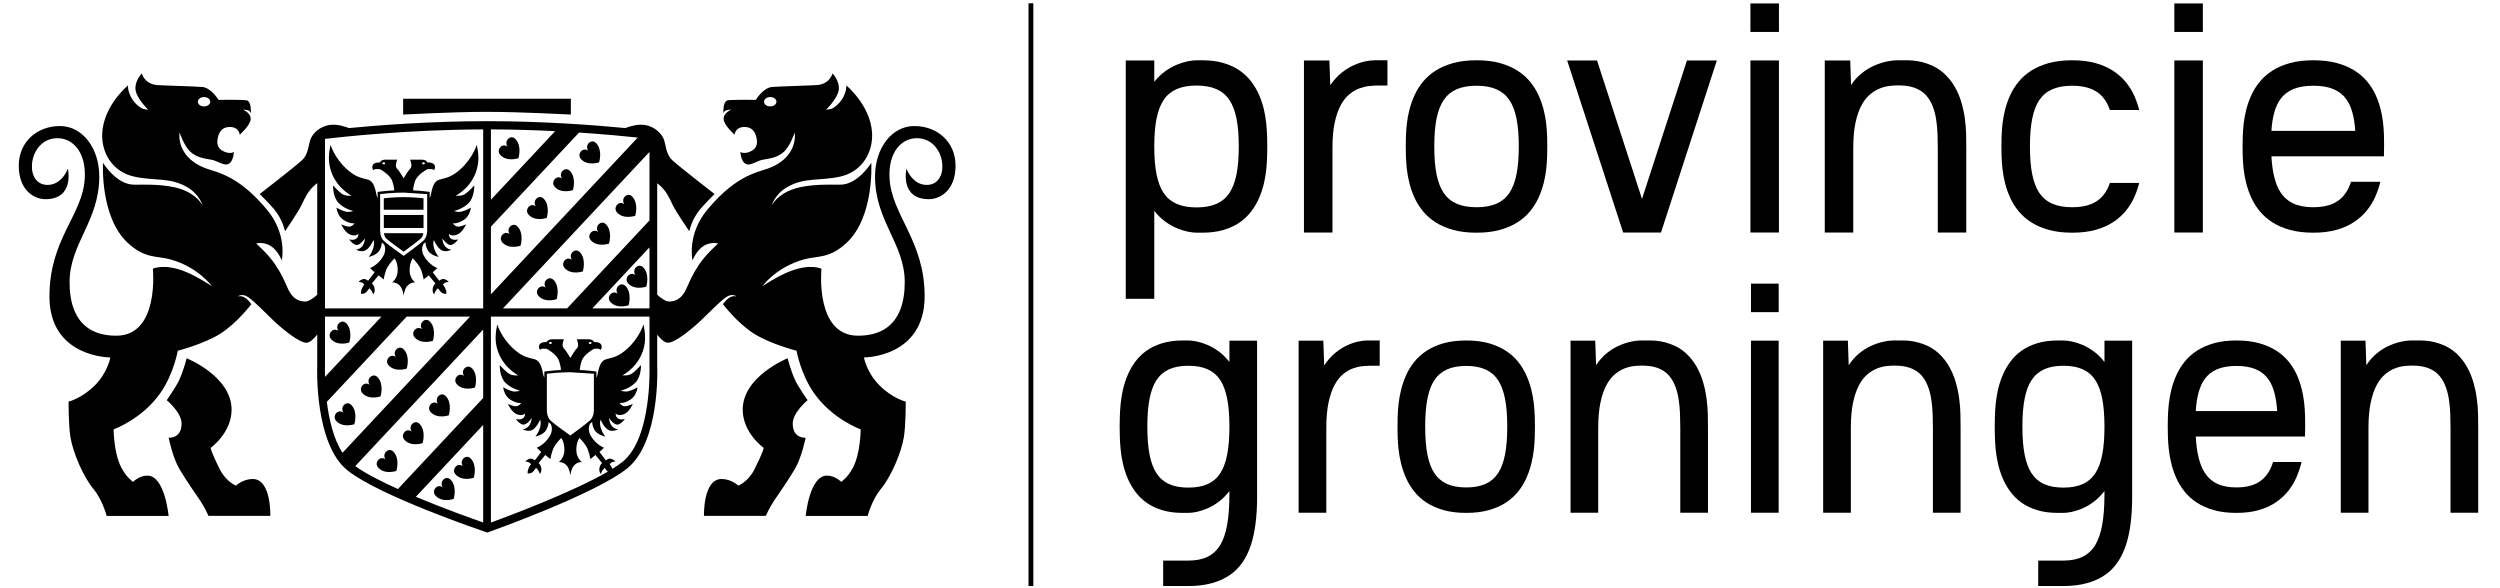
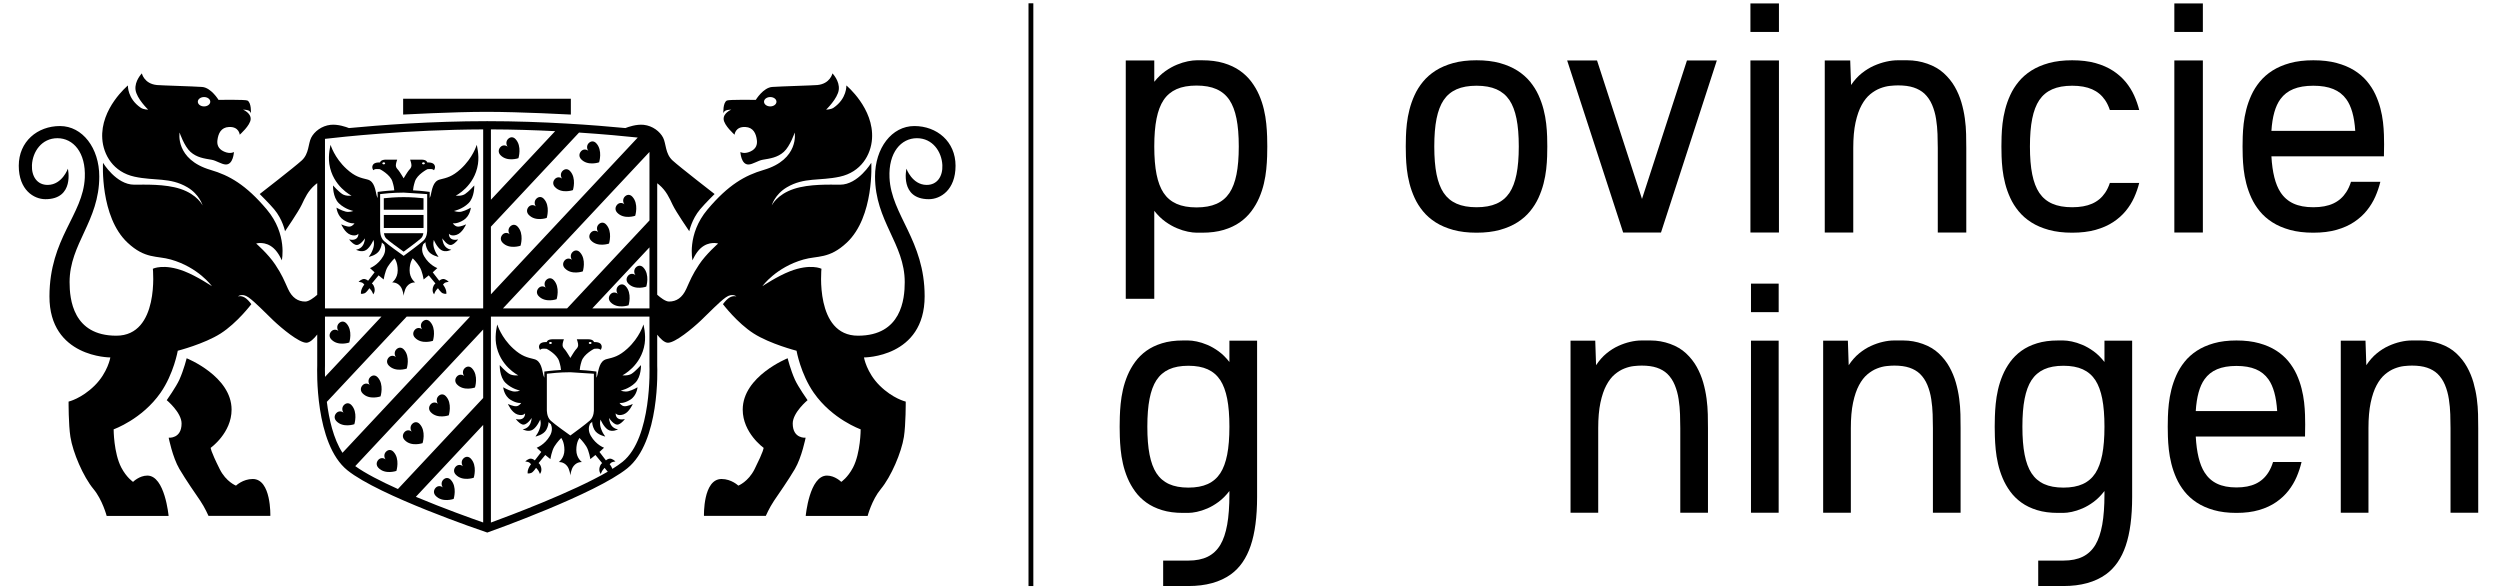
<svg xmlns="http://www.w3.org/2000/svg" width="136px" height="32px" viewBox="0 0 331 79" fill="none">
  <path d="M161.517 63.544C161.93 62.904 162.236 62.075 162.436 61.056C162.635 60.038 162.735 58.787 162.735 57.304C162.735 55.82 162.635 54.57 162.436 53.551C162.236 52.534 161.93 51.704 161.517 51.064C161.089 50.41 160.525 49.923 159.824 49.602C159.124 49.282 158.256 49.122 157.224 49.122C156.19 49.122 155.324 49.282 154.622 49.602C153.922 49.923 153.358 50.41 152.93 51.064C152.517 51.704 152.211 52.534 152.012 53.551C151.812 54.57 151.713 55.82 151.713 57.304C151.713 58.787 151.812 60.038 152.012 61.056C152.211 62.075 152.517 62.904 152.93 63.544C153.358 64.199 153.922 64.687 154.622 65.006C155.324 65.326 156.19 65.486 157.224 65.486C158.256 65.486 159.124 65.326 159.824 65.006C160.525 64.687 161.089 64.199 161.517 63.544ZM162.735 45.75H166.453V66.739C166.453 69.414 166.165 71.598 165.589 73.292C165.015 74.986 164.129 76.266 162.933 77.132C161.473 78.18 159.569 78.704 157.224 78.704H153.837V75.286H157.224C158.256 75.286 159.124 75.111 159.824 74.763C160.525 74.415 161.089 73.884 161.517 73.171C161.93 72.474 162.236 71.571 162.436 70.462C162.635 69.354 162.735 67.991 162.735 66.375V65.943C162.277 66.538 161.795 67.023 161.285 67.399C160.776 67.775 160.271 68.07 159.769 68.284C159.267 68.499 158.795 68.652 158.352 68.744C157.909 68.835 157.527 68.882 157.201 68.882H156.493C155.431 68.882 154.495 68.758 153.683 68.507C152.871 68.256 152.171 67.919 151.58 67.492C150.989 67.066 150.488 66.571 150.075 66.004C149.663 65.438 149.323 64.839 149.057 64.207C148.792 63.574 148.585 62.931 148.437 62.276C148.289 61.623 148.187 60.987 148.128 60.37C148.068 59.752 148.032 59.179 148.017 58.65C148.002 58.12 147.995 57.671 147.995 57.304C147.995 56.936 148.002 56.488 148.017 55.959C148.032 55.43 148.068 54.856 148.128 54.239C148.187 53.622 148.289 52.986 148.437 52.331C148.585 51.678 148.792 51.034 149.057 50.402C149.323 49.77 149.663 49.17 150.075 48.604C150.488 48.038 150.989 47.542 151.58 47.116C152.171 46.69 152.871 46.351 153.683 46.102C154.495 45.851 155.431 45.726 156.493 45.726H157.201C157.527 45.726 157.909 45.771 158.352 45.862C158.795 45.952 159.267 46.103 159.769 46.314C160.271 46.524 160.776 46.814 161.285 47.183C161.795 47.551 162.277 48.03 162.735 48.616V45.75Z" fill="black" />
-   <path d="M182.919 49.122H181.591C181.281 49.122 180.923 49.145 180.517 49.189C180.112 49.234 179.691 49.338 179.256 49.502C178.82 49.666 178.393 49.925 177.972 50.274C177.552 50.625 177.176 51.11 176.844 51.729C176.512 52.349 176.245 53.129 176.047 54.068C175.848 55.008 175.748 56.157 175.748 57.514V68.859H172.029V45.749H175.349L175.46 49.072C175.917 48.394 176.408 47.841 176.932 47.41C177.456 46.98 177.983 46.642 178.515 46.395C179.045 46.149 179.544 45.977 180.008 45.877C180.473 45.777 180.879 45.726 181.225 45.726H182.919V49.122Z" fill="black" />
-   <path d="M198.831 63.526C199.245 62.888 199.55 62.063 199.75 61.047C199.949 60.032 200.049 58.784 200.049 57.304C200.049 55.824 199.949 54.577 199.75 53.561C199.55 52.547 199.245 51.72 198.831 51.081C198.403 50.429 197.84 49.943 197.138 49.624C196.438 49.304 195.57 49.145 194.538 49.145C193.505 49.145 192.638 49.304 191.937 49.624C191.237 49.943 190.673 50.429 190.245 51.081C189.831 51.72 189.525 52.547 189.326 53.561C189.126 54.577 189.028 55.824 189.028 57.304C189.028 58.784 189.126 60.032 189.326 61.047C189.525 62.063 189.831 62.888 190.245 63.526C190.673 64.18 191.237 64.665 191.937 64.984C192.638 65.304 193.505 65.463 194.538 65.463C195.57 65.463 196.438 65.304 197.138 64.984C197.84 64.665 198.403 64.18 198.831 63.526ZM194.538 45.727C195.689 45.727 196.704 45.851 197.581 46.101C198.46 46.351 199.222 46.689 199.872 47.116C200.521 47.543 201.07 48.039 201.521 48.604C201.97 49.171 202.336 49.769 202.616 50.401C202.897 51.035 203.118 51.677 203.279 52.331C203.442 52.985 203.557 53.621 203.623 54.239C203.689 54.856 203.73 55.431 203.745 55.959C203.759 56.488 203.768 56.937 203.768 57.304C203.768 57.67 203.759 58.12 203.745 58.649C203.73 59.178 203.689 59.752 203.623 60.369C203.557 60.987 203.442 61.623 203.279 62.277C203.118 62.932 202.897 63.575 202.616 64.207C202.336 64.838 201.97 65.437 201.521 66.004C201.07 66.571 200.521 67.067 199.872 67.493C199.222 67.919 198.46 68.257 197.581 68.507C196.704 68.757 195.689 68.881 194.538 68.881C193.387 68.881 192.373 68.757 191.494 68.507C190.617 68.257 189.853 67.919 189.204 67.493C188.556 67.067 188.005 66.571 187.555 66.004C187.105 65.437 186.741 64.838 186.46 64.207C186.18 63.575 185.958 62.932 185.795 62.277C185.634 61.623 185.519 60.987 185.453 60.369C185.386 59.752 185.346 59.178 185.331 58.649C185.317 58.12 185.309 57.67 185.309 57.304C185.309 56.937 185.317 56.488 185.331 55.959C185.346 55.431 185.386 54.856 185.453 54.239C185.519 53.621 185.634 52.985 185.795 52.331C185.958 51.677 186.18 51.035 186.46 50.401C186.741 49.769 187.105 49.171 187.555 48.604C188.005 48.039 188.556 47.543 189.204 47.116C189.853 46.689 190.617 46.351 191.494 46.101C192.373 45.851 193.387 45.727 194.538 45.727Z" fill="black" />
  <path d="M220.133 49.38C219.58 49.193 218.905 49.1 218.108 49.1C217.799 49.1 217.44 49.121 217.035 49.166C216.629 49.212 216.209 49.32 215.773 49.492C215.339 49.662 214.911 49.924 214.489 50.276C214.069 50.626 213.694 51.112 213.362 51.732C213.03 52.352 212.764 53.132 212.564 54.073C212.365 55.014 212.265 56.157 212.265 57.5V68.858H208.548V45.749H211.867L211.977 49.049C212.405 48.403 212.875 47.872 213.383 47.457C213.892 47.042 214.416 46.71 214.955 46.465C215.493 46.218 216.028 46.034 216.559 45.912C217.091 45.788 217.592 45.726 218.064 45.726H219.304C220.204 45.726 221.077 45.88 221.927 46.186C222.775 46.492 223.487 46.914 224.061 47.452C224.652 48.005 225.132 48.614 225.5 49.28C225.869 49.945 226.157 50.639 226.364 51.364C226.571 52.089 226.721 52.813 226.817 53.538C226.913 54.262 226.968 54.961 226.983 55.634C226.997 56.306 227.005 56.926 227.005 57.494V68.858H223.287V57.5C223.287 56.933 223.276 56.313 223.253 55.641C223.232 54.969 223.169 54.293 223.065 53.614C222.963 52.934 222.789 52.3 222.545 51.709C222.303 51.12 221.967 50.616 221.539 50.197C221.155 49.838 220.687 49.566 220.133 49.38Z" fill="black" />
  <path d="M236.499 68.859H232.781V45.75H236.499V68.859ZM232.782 38.091H236.501V41.921H232.782V38.091Z" fill="black" />
  <path d="M254.061 49.38C253.508 49.193 252.833 49.1 252.036 49.1C251.727 49.1 251.368 49.121 250.963 49.166C250.557 49.212 250.136 49.32 249.701 49.492C249.267 49.662 248.839 49.924 248.417 50.276C247.997 50.626 247.621 51.112 247.289 51.732C246.957 52.352 246.692 53.132 246.492 54.073C246.293 55.014 246.193 56.157 246.193 57.5V68.858H242.475V45.749H245.795L245.905 49.049C246.333 48.403 246.803 47.872 247.311 47.457C247.82 47.042 248.344 46.71 248.883 46.465C249.421 46.218 249.956 46.034 250.487 45.912C251.019 45.788 251.52 45.726 251.992 45.726H253.232C254.132 45.726 255.005 45.88 255.855 46.186C256.703 46.492 257.415 46.914 257.989 47.452C258.58 48.005 259.06 48.614 259.428 49.28C259.797 49.945 260.085 50.639 260.292 51.364C260.499 52.089 260.649 52.813 260.745 53.538C260.841 54.262 260.896 54.961 260.911 55.634C260.925 56.306 260.933 56.926 260.933 57.494V68.858H257.215V57.5C257.215 56.933 257.204 56.313 257.181 55.641C257.16 54.969 257.097 54.293 256.993 53.614C256.891 52.934 256.717 52.3 256.473 51.709C256.231 51.12 255.895 50.616 255.467 50.197C255.083 49.838 254.615 49.566 254.061 49.38Z" fill="black" />
  <path d="M279.037 63.544C279.45 62.904 279.756 62.075 279.956 61.056C280.154 60.038 280.254 58.787 280.254 57.304C280.254 55.82 280.154 54.57 279.956 53.551C279.756 52.534 279.45 51.704 279.037 51.064C278.609 50.41 278.045 49.923 277.344 49.602C276.644 49.282 275.776 49.122 274.744 49.122C273.71 49.122 272.844 49.282 272.142 49.602C271.442 49.923 270.878 50.41 270.45 51.064C270.037 51.704 269.73 52.534 269.532 53.551C269.332 54.57 269.233 55.82 269.233 57.304C269.233 58.787 269.332 60.038 269.532 61.056C269.73 62.075 270.037 62.904 270.45 63.544C270.878 64.199 271.442 64.687 272.142 65.006C272.844 65.326 273.71 65.486 274.744 65.486C275.776 65.486 276.644 65.326 277.344 65.006C278.045 64.687 278.609 64.199 279.037 63.544ZM280.254 45.75H283.973V66.739C283.973 69.414 283.685 71.598 283.109 73.292C282.534 74.986 281.649 76.266 280.453 77.132C278.993 78.18 277.089 78.704 274.744 78.704H271.357V75.286H274.744C275.776 75.286 276.644 75.111 277.344 74.763C278.045 74.415 278.609 73.884 279.037 73.171C279.45 72.474 279.756 71.571 279.956 70.462C280.154 69.354 280.254 67.991 280.254 66.375V65.943C279.797 66.538 279.314 67.023 278.805 67.399C278.296 67.775 277.79 68.07 277.289 68.284C276.786 68.499 276.314 68.652 275.872 68.744C275.429 68.835 275.046 68.882 274.721 68.882H274.013C272.95 68.882 272.014 68.758 271.202 68.507C270.39 68.256 269.69 67.919 269.1 67.492C268.509 67.066 268.008 66.571 267.594 66.004C267.182 65.438 266.842 64.839 266.577 64.207C266.312 63.574 266.105 62.931 265.957 62.276C265.809 61.623 265.706 60.987 265.648 60.37C265.588 59.752 265.552 59.179 265.537 58.65C265.522 58.12 265.514 57.671 265.514 57.304C265.514 56.936 265.522 56.488 265.537 55.959C265.552 55.43 265.588 54.856 265.648 54.239C265.706 53.622 265.809 52.986 265.957 52.331C266.105 51.678 266.312 51.034 266.577 50.402C266.842 49.77 267.182 49.17 267.594 48.604C268.008 48.038 268.509 47.542 269.1 47.116C269.69 46.69 270.39 46.351 271.202 46.102C272.014 45.851 272.95 45.726 274.013 45.726H274.721C275.046 45.726 275.429 45.771 275.872 45.862C276.314 45.952 276.786 46.103 277.289 46.314C277.79 46.524 278.296 46.814 278.805 47.183C279.314 47.551 279.797 48.03 280.254 48.616V45.75Z" fill="black" />
  <path d="M292.515 55.207H303.449C303.33 53.294 302.939 51.873 302.275 50.943C301.847 50.337 301.284 49.886 300.582 49.59C299.882 49.294 299.015 49.145 297.982 49.145C296.949 49.145 296.082 49.294 295.382 49.59C294.681 49.886 294.117 50.337 293.689 50.943C293.025 51.873 292.634 53.294 292.515 55.207ZM307.189 58.626H292.515C292.634 60.783 293.025 62.386 293.689 63.435C294.117 64.118 294.681 64.627 295.382 64.962C296.082 65.297 296.949 65.463 297.982 65.463C299.015 65.463 299.882 65.297 300.582 64.962C301.284 64.627 301.847 64.118 302.275 63.435C302.526 63.039 302.733 62.577 302.895 62.045H306.723C306.562 62.729 306.341 63.397 306.061 64.05C305.78 64.703 305.414 65.319 304.965 65.897C304.514 66.474 303.965 66.986 303.315 67.434C302.666 67.883 301.904 68.237 301.025 68.494C300.148 68.753 299.133 68.882 297.982 68.882C296.831 68.882 295.817 68.757 294.94 68.507C294.061 68.257 293.297 67.919 292.649 67.493C292 67.066 291.45 66.57 290.999 66.003C290.549 65.438 290.185 64.839 289.904 64.206C289.624 63.574 289.402 62.931 289.239 62.277C289.078 61.623 288.963 60.987 288.897 60.37C288.83 59.753 288.79 59.178 288.775 58.65C288.761 58.121 288.753 57.671 288.753 57.305C288.753 56.937 288.761 56.489 288.775 55.959C288.79 55.43 288.83 54.855 288.897 54.239C288.963 53.622 289.078 52.986 289.239 52.331C289.402 51.677 289.624 51.034 289.904 50.402C290.185 49.77 290.549 49.17 290.999 48.605C291.45 48.038 292 47.542 292.649 47.115C293.297 46.69 294.061 46.351 294.94 46.101C295.817 45.851 296.831 45.726 297.982 45.726C299.133 45.726 300.148 45.849 301.025 46.093C301.904 46.335 302.666 46.665 303.315 47.081C303.965 47.497 304.514 47.981 304.965 48.533C305.414 49.085 305.78 49.667 306.061 50.283C306.341 50.901 306.562 51.527 306.723 52.166C306.886 52.803 307.001 53.423 307.067 54.025C307.134 54.627 307.174 55.186 307.189 55.702C307.203 56.218 307.211 56.655 307.211 57.014C307.211 57.443 307.203 57.981 307.189 58.626Z" fill="black" />
  <path d="M323.578 49.38C323.024 49.193 322.35 49.1 321.552 49.1C321.243 49.1 320.884 49.121 320.479 49.166C320.073 49.212 319.652 49.32 319.218 49.492C318.783 49.662 318.355 49.924 317.934 50.276C317.514 50.626 317.137 51.112 316.805 51.732C316.473 52.352 316.208 53.132 316.008 54.073C315.81 55.014 315.71 56.157 315.71 57.5V68.858H311.991V45.749H315.311L315.422 49.049C315.85 48.403 316.319 47.872 316.827 47.457C317.336 47.042 317.86 46.71 318.399 46.465C318.938 46.218 319.472 46.034 320.003 45.912C320.535 45.788 321.036 45.726 321.508 45.726H322.748C323.648 45.726 324.522 45.88 325.37 46.186C326.219 46.492 326.931 46.914 327.506 47.452C328.096 48.005 328.576 48.614 328.944 49.28C329.313 49.945 329.601 50.639 329.808 51.364C330.013 52.089 330.166 52.813 330.262 53.538C330.358 54.262 330.412 54.961 330.427 55.634C330.441 56.306 330.45 56.926 330.45 57.494V68.858H326.731V57.5C326.731 56.933 326.72 56.313 326.698 55.641C326.676 54.969 326.614 54.293 326.51 53.614C326.407 52.934 326.234 52.3 325.99 51.709C325.747 51.12 325.411 50.616 324.983 50.197C324.599 49.838 324.131 49.566 323.578 49.38Z" fill="black" />
  <path d="M162.74 25.913C163.165 25.273 163.481 24.443 163.685 23.426C163.89 22.407 163.993 21.157 163.993 19.672C163.993 18.189 163.89 16.939 163.685 15.921C163.481 14.902 163.165 14.073 162.74 13.434C162.3 12.779 161.718 12.291 160.996 11.971C160.274 11.651 159.382 11.491 158.318 11.491C157.254 11.491 156.363 11.651 155.641 11.971C154.919 12.291 154.337 12.779 153.897 13.434C153.472 14.073 153.156 14.902 152.952 15.921C152.747 16.939 152.644 18.189 152.644 19.672C152.644 21.157 152.747 22.407 152.952 23.426C153.156 24.443 153.472 25.273 153.897 25.913C154.337 26.567 154.919 27.055 155.641 27.375C156.363 27.695 157.254 27.855 158.318 27.855C159.382 27.855 160.274 27.695 160.996 27.375C161.718 27.055 162.3 26.567 162.74 25.913ZM159.07 8.095C160.164 8.095 161.129 8.221 161.965 8.47C162.801 8.721 163.522 9.059 164.13 9.485C164.738 9.911 165.254 10.407 165.68 10.973C166.105 11.539 166.455 12.138 166.728 12.771C167.001 13.403 167.215 14.046 167.367 14.701C167.519 15.354 167.625 15.99 167.685 16.607C167.746 17.226 167.784 17.799 167.8 18.329C167.815 18.858 167.822 19.306 167.822 19.672C167.822 20.041 167.815 20.49 167.8 21.019C167.784 21.547 167.746 22.121 167.685 22.738C167.625 23.357 167.519 23.991 167.367 24.646C167.215 25.299 167.001 25.943 166.728 26.575C166.455 27.207 166.105 27.807 165.68 28.373C165.254 28.939 164.738 29.435 164.13 29.862C163.522 30.288 162.801 30.625 161.965 30.877C161.129 31.126 160.164 31.251 159.07 31.251H158.341C158.006 31.251 157.612 31.204 157.156 31.113C156.7 31.022 156.214 30.869 155.697 30.653C155.181 30.439 154.66 30.145 154.136 29.77C153.612 29.394 153.115 28.909 152.644 28.311V40.126H148.815V8.118H152.644V10.986C153.115 10.398 153.612 9.921 154.136 9.551C154.66 9.183 155.181 8.893 155.697 8.683C156.214 8.471 156.7 8.322 157.156 8.231C157.612 8.141 158.006 8.095 158.341 8.095H159.07Z" fill="black" />
-   <path d="M183.958 11.491H182.59C182.272 11.491 181.904 11.514 181.485 11.558C181.068 11.604 180.634 11.707 180.186 11.871C179.738 12.035 179.297 12.292 178.865 12.643C178.432 12.994 178.044 13.479 177.702 14.098C177.361 14.718 177.086 15.498 176.882 16.436C176.677 17.376 176.574 18.526 176.574 19.883V31.228H172.745V8.118H176.164L176.278 11.44C176.749 10.764 177.254 10.21 177.793 9.779C178.333 9.348 178.876 9.011 179.422 8.764C179.97 8.518 180.482 8.344 180.961 8.244C181.44 8.146 181.858 8.095 182.214 8.095H183.958V11.491Z" fill="black" />
  <path d="M200.345 25.896C200.77 25.257 201.085 24.431 201.29 23.416C201.495 22.4 201.598 21.153 201.598 19.673C201.598 18.193 201.495 16.945 201.29 15.931C201.085 14.915 200.77 14.088 200.345 13.449C199.903 12.797 199.323 12.312 198.601 11.992C197.879 11.673 196.987 11.513 195.923 11.513C194.859 11.513 193.967 11.673 193.245 11.992C192.523 12.312 191.942 12.797 191.502 13.449C191.077 14.088 190.761 14.915 190.555 15.931C190.351 16.945 190.249 18.193 190.249 19.673C190.249 21.153 190.351 22.4 190.555 23.416C190.761 24.431 191.077 25.257 191.502 25.896C191.942 26.548 192.523 27.035 193.245 27.353C193.967 27.672 194.859 27.832 195.923 27.832C196.987 27.832 197.879 27.672 198.601 27.353C199.323 27.035 199.903 26.548 200.345 25.896ZM195.923 8.095C197.109 8.095 198.153 8.22 199.057 8.469C199.961 8.72 200.747 9.059 201.415 9.484C202.085 9.911 202.65 10.407 203.114 10.973C203.577 11.539 203.953 12.137 204.242 12.771C204.53 13.403 204.758 14.047 204.926 14.7C205.093 15.353 205.21 15.989 205.279 16.608C205.347 17.225 205.389 17.799 205.405 18.328C205.42 18.857 205.427 19.305 205.427 19.673C205.427 20.04 205.42 20.489 205.405 21.019C205.389 21.547 205.347 22.12 205.279 22.739C205.21 23.356 205.093 23.992 204.926 24.647C204.758 25.3 204.53 25.943 204.242 26.575C203.953 27.208 203.577 27.807 203.114 28.372C202.65 28.939 202.085 29.435 201.415 29.861C200.747 30.288 199.961 30.625 199.057 30.876C198.153 31.125 197.109 31.251 195.923 31.251C194.738 31.251 193.694 31.125 192.79 30.876C191.886 30.625 191.099 30.288 190.43 29.861C189.762 29.435 189.197 28.939 188.733 28.372C188.269 27.807 187.893 27.208 187.605 26.575C187.315 25.943 187.088 25.3 186.921 24.647C186.754 23.992 186.635 23.356 186.567 22.739C186.499 22.12 186.458 21.547 186.442 21.019C186.427 20.489 186.419 20.04 186.419 19.673C186.419 19.305 186.427 18.857 186.442 18.328C186.458 17.799 186.499 17.225 186.567 16.608C186.635 15.989 186.754 15.353 186.921 14.7C187.088 14.047 187.315 13.403 187.605 12.771C187.893 12.137 188.269 11.539 188.733 10.973C189.197 10.407 189.762 9.911 190.43 9.484C191.099 9.059 191.886 8.72 192.79 8.469C193.694 8.22 194.738 8.095 195.923 8.095Z" fill="black" />
  <path d="M220.697 31.228H215.614L208.093 8.119H212.105L218.145 26.716L224.184 8.119H228.196L220.697 31.228Z" fill="black" />
  <path d="M236.537 31.227H232.707V8.118H236.537V31.227ZM232.707 0.461H236.537V4.29H232.707V0.461Z" fill="black" />
  <path d="M254.621 11.748C254.052 11.561 253.356 11.468 252.536 11.468C252.217 11.468 251.848 11.491 251.43 11.535C251.013 11.581 250.58 11.688 250.132 11.861C249.684 12.032 249.242 12.293 248.809 12.644C248.376 12.995 247.989 13.481 247.648 14.1C247.305 14.721 247.032 15.501 246.826 16.441C246.621 17.383 246.518 18.525 246.518 19.869V31.228H242.69V8.117H246.109L246.222 11.417C246.664 10.772 247.145 10.241 247.67 9.825C248.194 9.411 248.733 9.08 249.288 8.833C249.842 8.588 250.393 8.403 250.941 8.28C251.488 8.157 252.004 8.095 252.49 8.095H253.766C254.693 8.095 255.593 8.248 256.468 8.555C257.341 8.861 258.074 9.284 258.666 9.821C259.274 10.375 259.768 10.983 260.148 11.648C260.528 12.313 260.824 13.008 261.037 13.732C261.249 14.457 261.405 15.181 261.504 15.908C261.603 16.632 261.66 17.331 261.674 18.003C261.69 18.675 261.697 19.296 261.697 19.863V31.228H257.869V19.869C257.869 19.301 257.857 18.683 257.834 18.011C257.812 17.339 257.748 16.661 257.641 15.983C257.535 15.304 257.356 14.668 257.105 14.077C256.854 13.489 256.509 12.984 256.068 12.565C255.673 12.208 255.19 11.936 254.621 11.748Z" fill="black" />
  <path d="M280.341 25.896C280.599 25.519 280.811 25.076 280.979 24.568H284.922C284.754 25.236 284.526 25.889 284.238 26.529C283.949 27.167 283.573 27.768 283.11 28.332C282.646 28.897 282.081 29.399 281.411 29.836C280.743 30.275 279.957 30.62 279.053 30.872C278.149 31.124 277.105 31.251 275.919 31.251C274.734 31.251 273.69 31.125 272.786 30.876C271.882 30.625 271.095 30.288 270.427 29.861C269.758 29.435 269.193 28.939 268.729 28.372C268.265 27.807 267.889 27.208 267.601 26.575C267.311 25.943 267.083 25.3 266.917 24.647C266.75 23.992 266.633 23.356 266.563 22.739C266.495 22.12 266.454 21.547 266.438 21.019C266.423 20.489 266.415 20.04 266.415 19.673C266.415 19.305 266.423 18.857 266.438 18.328C266.454 17.799 266.495 17.225 266.563 16.608C266.633 15.989 266.75 15.353 266.917 14.7C267.083 14.047 267.311 13.403 267.601 12.771C267.889 12.137 268.265 11.539 268.729 10.973C269.193 10.407 269.758 9.911 270.427 9.484C271.095 9.059 271.882 8.72 272.786 8.469C273.69 8.22 274.734 8.095 275.919 8.095C277.105 8.095 278.149 8.221 279.053 8.473C279.957 8.727 280.743 9.071 281.411 9.509C282.081 9.948 282.646 10.449 283.11 11.013C283.573 11.577 283.949 12.179 284.238 12.816C284.526 13.456 284.754 14.109 284.922 14.776H280.979C280.811 14.271 280.599 13.827 280.341 13.449C279.901 12.797 279.319 12.312 278.597 11.992C277.875 11.673 276.983 11.513 275.919 11.513C274.855 11.513 273.963 11.673 273.241 11.992C272.519 12.312 271.938 12.797 271.498 13.449C271.073 14.088 270.757 14.915 270.553 15.931C270.347 16.945 270.245 18.193 270.245 19.673C270.245 21.153 270.347 22.4 270.553 23.416C270.757 24.431 271.073 25.257 271.498 25.896C271.938 26.548 272.519 27.035 273.241 27.353C273.963 27.672 274.855 27.832 275.919 27.832C276.983 27.832 277.875 27.672 278.597 27.353C279.319 27.035 279.901 26.548 280.341 25.896Z" fill="black" />
  <path d="M293.469 31.227H289.639V8.118H293.469V31.227ZM289.639 0.461H293.469V4.29H289.639V0.461Z" fill="black" />
  <path d="M302.676 17.576H313.934C313.813 15.663 313.41 14.243 312.726 13.312C312.286 12.707 311.705 12.255 310.982 11.959C310.261 11.662 309.369 11.514 308.305 11.514C307.241 11.514 306.349 11.662 305.628 11.959C304.905 12.255 304.324 12.707 303.884 13.312C303.2 14.243 302.797 15.663 302.676 17.576ZM317.786 20.995H302.676C302.797 23.152 303.2 24.755 303.884 25.804C304.324 26.487 304.905 26.996 305.628 27.331C306.349 27.666 307.241 27.832 308.305 27.832C309.369 27.832 310.261 27.666 310.982 27.331C311.705 26.996 312.286 26.487 312.726 25.804C312.985 25.408 313.197 24.945 313.365 24.413H317.308C317.14 25.098 316.913 25.765 316.624 26.419C316.336 27.072 315.958 27.688 315.496 28.265C315.032 28.843 314.466 29.355 313.797 29.803C313.129 30.252 312.342 30.605 311.438 30.863C310.534 31.122 309.49 31.251 308.305 31.251C307.12 31.251 306.076 31.125 305.172 30.876C304.268 30.625 303.481 30.288 302.813 29.861C302.144 29.435 301.578 28.939 301.114 28.372C300.652 27.807 300.276 27.208 299.986 26.575C299.697 25.943 299.47 25.3 299.302 24.647C299.136 23.992 299.018 23.356 298.949 22.739C298.881 22.12 298.84 21.547 298.824 21.019C298.809 20.489 298.801 20.04 298.801 19.674C298.801 19.305 298.809 18.858 298.824 18.328C298.84 17.799 298.881 17.226 298.949 16.608C299.018 15.989 299.136 15.354 299.302 14.7C299.47 14.046 299.697 13.403 299.986 12.771C300.276 12.137 300.652 11.539 301.114 10.973C301.578 10.407 302.144 9.911 302.813 9.484C303.481 9.059 304.268 8.72 305.172 8.469C306.076 8.22 307.12 8.095 308.305 8.095C309.49 8.095 310.534 8.216 311.438 8.461C312.342 8.704 313.129 9.035 313.797 9.449C314.466 9.865 315.032 10.35 315.496 10.902C315.958 11.454 316.336 12.036 316.624 12.653C316.913 13.27 317.14 13.896 317.308 14.535C317.474 15.172 317.593 15.792 317.661 16.393C317.729 16.996 317.77 17.555 317.786 18.071C317.801 18.587 317.809 19.024 317.809 19.381C317.809 19.812 317.801 20.351 317.786 20.995Z" fill="black" />
  <path d="M135.753 78.705H136.402V0.443H135.753V78.705Z" fill="black" />
  <path d="M44.143 43.43C43.814 43.08 43.404 43.137 43.124 43.436C42.859 43.717 42.852 44.157 43.084 44.458C42.803 44.212 42.386 44.217 42.12 44.501C41.839 44.8 41.787 45.23 42.116 45.581C43.016 46.537 44.534 46 44.534 46C44.534 46 45.043 44.385 44.143 43.43Z" fill="black" />
  <path d="M81.65 38.434C81.321 38.084 80.914 38.138 80.632 38.437C80.366 38.721 80.36 39.161 80.594 39.462C80.308 39.216 79.893 39.221 79.628 39.502C79.346 39.804 79.294 40.234 79.624 40.585C80.524 41.538 82.041 41.001 82.041 41.001C82.041 41.001 82.55 39.39 81.65 38.434Z" fill="black" />
  <path d="M84.029 35.928C83.699 35.577 83.29 35.632 83.01 35.93C82.745 36.212 82.738 36.654 82.97 36.956C82.689 36.709 82.271 36.714 82.006 36.995C81.725 37.297 81.673 37.727 82.002 38.078C82.902 39.032 84.419 38.494 84.419 38.494C84.419 38.494 84.929 36.883 84.029 35.928Z" fill="black" />
  <path d="M58.16 64.438C57.831 64.087 57.422 64.144 57.142 64.443C56.876 64.724 56.87 65.164 57.102 65.466C56.818 65.219 56.403 65.226 56.138 65.506C55.856 65.807 55.804 66.238 56.134 66.588C57.034 67.544 58.551 67.007 58.551 67.007C58.551 67.004 59.06 65.394 58.16 64.438Z" fill="black" />
  <path d="M60.858 61.592C60.529 61.241 60.122 61.298 59.839 61.597C59.574 61.876 59.567 62.318 59.802 62.62C59.518 62.373 59.101 62.378 58.835 62.662C58.554 62.961 58.502 63.392 58.831 63.742C59.731 64.696 61.249 64.161 61.249 64.161C61.249 64.158 61.758 62.546 60.858 61.592Z" fill="black" />
  <path d="M66.859 18.679C66.53 18.328 66.12 18.383 65.84 18.684C65.575 18.963 65.568 19.405 65.803 19.707C65.519 19.46 65.102 19.465 64.836 19.747C64.555 20.045 64.503 20.479 64.832 20.829C65.732 21.783 67.25 21.245 67.25 21.245C67.25 21.245 67.759 19.633 66.859 18.679Z" fill="black" />
  <path d="M71.988 37.612C71.659 37.262 71.252 37.319 70.969 37.618C70.704 37.899 70.697 38.339 70.932 38.64C70.648 38.394 70.231 38.399 69.965 38.683C69.684 38.982 69.632 39.415 69.961 39.763C70.861 40.719 72.379 40.182 72.379 40.182C72.379 40.182 72.888 38.568 71.988 37.612Z" fill="black" />
  <path d="M75.506 33.879C75.177 33.528 74.768 33.585 74.488 33.881C74.222 34.163 74.216 34.605 74.45 34.907C74.164 34.66 73.749 34.665 73.484 34.947C73.202 35.245 73.15 35.679 73.48 36.029C74.38 36.983 75.897 36.448 75.897 36.448C75.897 36.445 76.406 34.833 75.506 33.879Z" fill="black" />
  <path d="M79.024 30.145C78.695 29.794 78.288 29.849 78.006 30.148C77.74 30.429 77.734 30.872 77.968 31.173C77.684 30.927 77.267 30.932 77.002 31.213C76.72 31.512 76.668 31.945 76.998 32.296C77.898 33.249 79.415 32.712 79.415 32.712C79.415 32.712 79.924 31.1 79.024 30.145Z" fill="black" />
  <path d="M82.543 26.411C82.213 26.061 81.806 26.115 81.524 26.414C81.258 26.695 81.252 27.138 81.487 27.439C81.203 27.193 80.785 27.198 80.52 27.479C80.239 27.781 80.186 28.211 80.516 28.562C81.416 29.515 82.933 28.978 82.933 28.978C82.933 28.978 83.442 27.367 82.543 26.411Z" fill="black" />
  <path d="M67.141 30.433C66.812 30.083 66.403 30.137 66.123 30.439C65.857 30.717 65.85 31.16 66.082 31.461C65.801 31.215 65.384 31.22 65.118 31.501C64.837 31.803 64.785 32.233 65.114 32.584C66.014 33.537 67.532 33 67.532 33C67.532 33 68.041 31.388 67.141 30.433Z" fill="black" />
  <path d="M70.659 26.699C70.33 26.349 69.921 26.406 69.641 26.705C69.375 26.983 69.368 27.426 69.6 27.727C69.319 27.481 68.902 27.486 68.636 27.767C68.355 28.066 68.303 28.499 68.632 28.85C69.532 29.806 71.05 29.269 71.05 29.269C71.05 29.269 71.559 27.655 70.659 26.699Z" fill="black" />
  <path d="M74.177 22.966C73.848 22.615 73.441 22.673 73.159 22.971C72.893 23.25 72.886 23.692 73.118 23.994C72.837 23.747 72.42 23.753 72.154 24.034C71.873 24.332 71.821 24.766 72.15 25.116C73.05 26.073 74.568 25.533 74.568 25.533C74.568 25.533 75.077 23.921 74.177 22.966Z" fill="black" />
  <path d="M77.696 19.232C77.366 18.881 76.96 18.939 76.677 19.235C76.412 19.518 76.405 19.959 76.64 20.26C76.356 20.013 75.938 20.02 75.673 20.3C75.392 20.601 75.34 21.032 75.669 21.383C76.569 22.338 78.086 21.799 78.086 21.799C78.086 21.799 78.596 20.188 77.696 19.232Z" fill="black" />
  <path d="M44.823 54.401C44.494 54.05 44.084 54.108 43.804 54.407C43.539 54.688 43.532 55.128 43.764 55.429C43.483 55.182 43.066 55.188 42.8 55.472C42.519 55.77 42.467 56.201 42.796 56.552C43.696 57.508 45.214 56.971 45.214 56.971C45.214 56.968 45.723 55.357 44.823 54.401Z" fill="black" />
  <path d="M48.341 50.668C48.011 50.317 47.605 50.375 47.322 50.673C47.057 50.952 47.05 51.395 47.285 51.696C47.001 51.449 46.584 51.455 46.318 51.736C46.037 52.035 45.985 52.468 46.314 52.819C47.214 53.775 48.731 53.235 48.731 53.235C48.731 53.235 49.241 51.623 48.341 50.668Z" fill="black" />
  <path d="M51.859 46.934C51.53 46.583 51.123 46.638 50.841 46.939C50.575 47.221 50.569 47.661 50.803 47.962C50.519 47.715 50.102 47.721 49.837 48.002C49.555 48.303 49.503 48.734 49.833 49.085C50.733 50.038 52.25 49.501 52.25 49.501C52.25 49.501 52.759 47.89 51.859 46.934Z" fill="black" />
  <path d="M55.377 43.2C55.048 42.85 54.641 42.907 54.359 43.206C54.093 43.484 54.087 43.927 54.321 44.228C54.037 43.982 53.62 43.987 53.355 44.271C53.073 44.57 53.021 45 53.35 45.351C54.251 46.304 55.768 45.77 55.768 45.77C55.768 45.77 56.277 44.155 55.377 43.2Z" fill="black" />
  <path d="M50.469 60.676C50.14 60.326 49.733 60.38 49.45 60.682C49.185 60.96 49.178 61.403 49.413 61.704C49.129 61.458 48.712 61.463 48.446 61.744C48.165 62.046 48.113 62.476 48.442 62.827C49.342 63.78 50.86 63.243 50.86 63.243C50.86 63.243 51.369 61.631 50.469 60.676Z" fill="black" />
  <path d="M53.987 56.943C53.658 56.592 53.249 56.649 52.969 56.948C52.703 57.227 52.697 57.669 52.928 57.971C52.647 57.724 52.23 57.729 51.965 58.011C51.683 58.312 51.631 58.742 51.961 59.093C52.861 60.047 54.378 59.512 54.378 59.512C54.378 59.509 54.887 57.897 53.987 56.943Z" fill="black" />
  <path d="M57.505 53.209C57.176 52.858 56.767 52.913 56.487 53.214C56.221 53.493 56.215 53.936 56.447 54.237C56.165 53.99 55.748 53.996 55.483 54.277C55.201 54.576 55.149 55.009 55.479 55.36C56.379 56.313 57.896 55.776 57.896 55.776C57.896 55.776 58.405 54.164 57.505 53.209Z" fill="black" />
  <path d="M61.024 49.475C60.694 49.125 60.288 49.182 60.005 49.478C59.74 49.759 59.733 50.202 59.968 50.503C59.684 50.257 59.266 50.262 59.001 50.543C58.72 50.845 58.668 51.275 58.997 51.626C59.897 52.582 61.414 52.042 61.414 52.042C61.414 52.042 61.924 50.431 61.024 49.475Z" fill="black" />
  <path d="M22.011 56.877C22.011 55.395 20.018 53.744 20.018 53.744C20.018 53.744 21.291 51.936 21.715 50.991C22.323 49.636 22.692 48.114 22.692 48.114C22.692 48.114 28.727 50.527 28.727 55.014C28.727 58.15 25.923 60.139 25.923 60.139C25.923 60.139 25.847 60.436 27.14 63.017C27.989 64.711 29.319 65.22 29.319 65.22C29.319 65.22 30.24 64.329 31.568 64.329C34.078 64.329 33.931 69.283 33.931 69.283H25.627C25.627 69.283 25.148 68.183 24.521 67.252C23.893 66.322 22.639 64.543 21.715 62.975C20.794 61.407 20.278 58.784 20.278 58.784C20.278 58.784 22.011 58.952 22.011 56.877Z" fill="black" />
  <path d="M104.088 56.877C104.088 55.395 106.081 53.744 106.081 53.744C106.081 53.744 104.808 51.936 104.384 50.991C103.776 49.636 103.407 48.114 103.407 48.114C103.407 48.114 97.372 50.527 97.372 55.014C97.372 58.15 100.176 60.139 100.176 60.139C100.176 60.139 100.252 60.436 98.959 63.017C98.109 64.711 96.78 65.22 96.78 65.22C96.78 65.22 95.859 64.329 94.531 64.329C92.021 64.329 92.168 69.283 92.168 69.283H100.472C100.472 69.283 100.951 68.183 101.577 67.252C102.205 66.322 103.46 64.543 104.384 62.975C105.305 61.407 105.821 58.784 105.821 58.784C105.821 58.784 104.088 58.952 104.088 56.877Z" fill="black" />
  <path d="M49.516 32.046C49.925 32.421 51.112 33.285 51.834 33.801C52.464 33.341 53.721 32.406 54.166 32.004C54.365 31.82 54.447 31.54 54.481 31.322H49.192C49.229 31.564 49.317 31.864 49.516 32.046Z" fill="black" />
  <path d="M54.503 26.625C53.905 26.561 52.912 26.475 51.836 26.475C50.761 26.475 49.767 26.561 49.169 26.625V28.169H54.503V26.625Z" fill="black" />
  <path d="M49.171 30.617H54.505V28.869H49.171V30.617Z" fill="black" />
  <path d="M54.479 32.33C53.937 32.824 52.261 34.054 51.837 34.362C51.41 34.063 49.736 32.867 49.199 32.372C48.633 31.863 48.678 30.907 48.678 30.887V26.068C49.102 26.016 50.402 25.867 51.837 25.867L54.995 26.068V30.898C54.995 30.907 55.041 31.82 54.479 32.33ZM49.163 22.074C49.06 22.074 48.977 22.012 48.977 21.936C48.977 21.86 49.06 21.799 49.163 21.799C49.266 21.799 49.35 21.86 49.35 21.936C49.35 22.012 49.266 22.074 49.163 22.074ZM54.496 21.799C54.599 21.799 54.683 21.86 54.683 21.936C54.683 22.012 54.599 22.074 54.496 22.074C54.392 22.074 54.31 22.012 54.31 21.936C54.31 21.86 54.392 21.799 54.496 21.799ZM61.815 22.034C62.007 20.771 61.65 19.452 61.65 19.452C61.65 19.452 61.147 21.188 59.496 22.694C58.358 23.731 57.641 23.875 56.703 24.106C55.742 24.342 55.645 25.522 55.453 26.294C55.426 26.4 55.385 26.503 55.334 26.602V25.772L55.19 25.754C55.176 25.752 54.287 25.626 53.094 25.563C53.106 25.339 53.162 24.96 53.349 24.367C53.653 23.42 55.026 22.722 55.026 22.722C55.026 22.722 55.548 22.663 55.712 22.736C55.878 22.807 55.906 22.866 55.906 22.866C55.906 22.866 56.207 22.478 55.933 22.095C55.701 21.766 55.011 21.818 55.011 21.818C55.011 21.818 54.956 21.439 54.215 21.439H52.705C52.705 21.439 52.911 21.992 52.882 22.27C52.857 22.547 52.676 22.7 52.511 22.895C52.347 23.091 51.834 23.946 51.834 23.946C51.834 23.946 51.325 23.091 51.159 22.895C50.995 22.7 50.815 22.547 50.788 22.27C50.761 21.992 50.967 21.439 50.967 21.439H49.456C48.715 21.439 48.658 21.818 48.658 21.818C48.658 21.818 47.971 21.766 47.739 22.095C47.465 22.478 47.766 22.866 47.766 22.866C47.766 22.866 47.794 22.807 47.956 22.736C48.123 22.663 48.646 22.722 48.646 22.722C48.646 22.722 50.019 23.42 50.321 24.367C50.51 24.96 50.566 25.339 50.578 25.563C49.383 25.626 48.496 25.752 48.483 25.754L48.339 25.772V26.604C48.288 26.506 48.246 26.402 48.218 26.294C48.026 25.522 47.93 24.342 46.969 24.106C46.03 23.875 45.313 23.731 44.174 22.694C42.523 21.188 42.022 19.452 42.022 19.452C42.022 19.452 41.666 20.771 41.855 22.034C42.31 25.036 44.839 26.279 44.839 26.279C44.839 26.279 44.089 26.383 43.596 26.063C43.1 25.742 42.35 24.906 42.35 24.906C42.35 24.906 42.297 26.48 43.134 27.298C43.972 28.114 45.074 28.332 45.074 28.332C45.074 28.332 44.553 28.55 44.034 28.415C43.454 28.268 42.816 27.887 42.816 27.887C42.816 27.887 42.902 29.007 43.795 29.562C44.687 30.115 45.233 29.984 45.233 29.984C45.233 29.984 45.005 30.387 44.593 30.43C44.181 30.475 43.451 30.13 43.451 30.13C43.451 30.13 43.93 31.271 44.714 31.534C45.498 31.794 45.754 31.384 45.754 31.384C45.754 31.384 45.791 31.83 45.453 32.062C45.071 32.324 44.513 32.147 44.513 32.147C44.513 32.147 44.873 32.678 45.353 32.87C45.945 33.103 46.639 32.01 46.639 32.01C46.639 32.01 46.625 32.606 46.295 33.044C45.965 33.484 45.431 33.539 45.431 33.539C45.431 33.539 46.212 33.963 46.804 33.57C47.394 33.175 47.781 32.227 47.781 32.227C47.781 32.227 47.983 32.754 47.698 33.496C47.518 33.963 47.408 34.139 47.148 34.503C47.148 34.503 48.223 34.295 48.605 33.599C48.845 33.159 48.899 32.786 48.904 32.556C48.927 32.579 48.945 32.606 48.969 32.628C49.038 32.691 49.127 32.767 49.226 32.848C49.379 33.226 49.456 33.775 49.084 34.415C48.385 35.626 47.314 36.004 47.314 36.004L47.931 36.572L47.06 37.704C47.06 37.704 46.84 37.5 46.578 37.472C46.179 37.427 45.782 37.851 45.782 37.851C45.782 37.851 46.139 37.894 46.277 37.967C46.435 38.052 46.551 38.23 46.551 38.23C46.551 38.23 46.371 38.419 46.209 38.799C46.069 39.118 46.096 39.455 46.096 39.455C46.096 39.455 46.508 39.514 46.771 39.264C47.032 39.016 47.223 38.711 47.223 38.711C47.223 38.711 47.347 38.799 47.498 39.016C47.65 39.236 47.747 39.528 47.747 39.528C47.747 39.528 48.067 39.203 47.897 38.595C47.787 38.202 47.567 38.07 47.567 38.07L48.467 36.98L49.154 37.534C49.154 37.534 49.319 36.426 49.703 35.815C50.087 35.202 50.61 34.692 50.61 34.692C50.61 34.692 51.037 35.202 51.037 36.31C51.037 37.418 50.281 37.93 50.281 37.93C50.281 37.93 50.913 37.856 51.394 38.452C51.763 38.915 51.837 39.736 51.837 39.736C51.837 39.736 51.907 38.915 52.279 38.452C52.761 37.856 53.39 37.93 53.39 37.93C53.39 37.93 52.635 37.418 52.635 36.31C52.635 35.202 53.06 34.692 53.06 34.692C53.06 34.692 53.585 35.202 53.967 35.815C54.354 36.426 54.517 37.534 54.517 37.534L55.203 36.98L56.103 38.07C56.103 38.07 55.883 38.202 55.774 38.595C55.605 39.203 55.926 39.528 55.926 39.528C55.926 39.528 56.02 39.236 56.172 39.016C56.323 38.799 56.447 38.711 56.447 38.711C56.447 38.711 56.639 39.016 56.902 39.264C57.162 39.514 57.574 39.455 57.574 39.455C57.574 39.455 57.602 39.118 57.463 38.799C57.299 38.419 57.119 38.23 57.119 38.23C57.119 38.23 57.235 38.052 57.394 37.967C57.531 37.894 57.889 37.851 57.889 37.851C57.889 37.851 57.491 37.427 57.094 37.472C56.833 37.5 56.612 37.704 56.612 37.704L55.742 36.572L56.359 36.004C56.359 36.004 55.287 35.626 54.586 34.415C54.194 33.739 54.3 33.163 54.471 32.787C54.56 32.711 54.643 32.642 54.706 32.583C54.73 32.562 54.745 32.538 54.766 32.516C54.766 32.74 54.812 33.132 55.066 33.599C55.447 34.295 56.523 34.503 56.523 34.503C56.262 34.139 56.154 33.963 55.974 33.496C55.69 32.754 55.892 32.227 55.892 32.227C55.892 32.227 56.277 33.175 56.866 33.57C57.458 33.963 58.242 33.539 58.242 33.539C58.242 33.539 57.707 33.484 57.375 33.044C57.046 32.606 57.031 32.01 57.031 32.01C57.031 32.01 57.726 33.103 58.318 32.87C58.798 32.678 59.158 32.147 59.158 32.147C59.158 32.147 58.599 32.324 58.218 32.062C57.879 31.83 57.919 31.384 57.919 31.384C57.919 31.384 58.175 31.794 58.956 31.534C59.74 31.271 60.219 30.13 60.219 30.13C60.219 30.13 59.49 30.475 59.078 30.43C58.666 30.387 58.438 29.984 58.438 29.984C58.438 29.984 58.983 30.115 59.875 29.562C60.771 29.007 60.856 27.887 60.856 27.887C60.856 27.887 60.217 28.268 59.636 28.415C59.118 28.55 58.599 28.332 58.599 28.332C58.599 28.332 59.701 28.114 60.537 27.298C61.375 26.48 61.321 24.906 61.321 24.906C61.321 24.906 60.572 25.742 60.077 26.063C59.582 26.383 58.831 26.279 58.831 26.279C58.831 26.279 61.363 25.036 61.815 22.034Z" fill="black" />
  <path d="M71.739 46.062C71.739 46.138 71.655 46.199 71.552 46.199C71.45 46.199 71.365 46.138 71.365 46.062C71.365 45.986 71.45 45.924 71.552 45.924C71.655 45.924 71.739 45.986 71.739 46.062ZM76.699 46.062C76.699 45.986 76.781 45.924 76.885 45.924C76.988 45.924 77.072 45.986 77.072 46.062C77.072 46.138 76.988 46.199 76.885 46.199C76.781 46.199 76.699 46.138 76.699 46.062ZM76.868 56.455C76.325 56.95 74.649 58.179 74.225 58.487C73.799 58.188 72.125 56.992 71.588 56.498C71.021 55.988 71.067 55.031 71.067 55.012V50.194C71.491 50.142 72.791 49.992 74.225 49.992L77.384 50.194V55.022C77.384 55.031 77.429 55.946 76.868 56.455ZM81.236 62.022C80.859 62.325 80.395 62.643 79.869 62.971C79.863 62.955 79.859 62.939 79.852 62.923C79.688 62.544 79.508 62.355 79.508 62.355C79.508 62.355 79.624 62.178 79.783 62.092C79.92 62.019 80.277 61.976 80.277 61.976C80.277 61.976 79.88 61.552 79.483 61.597C79.222 61.626 79.001 61.83 79.001 61.83L78.131 60.697L78.748 60.13C78.748 60.13 77.676 59.751 76.975 58.54C76.583 57.864 76.689 57.288 76.86 56.911C76.95 56.836 77.032 56.767 77.096 56.708C77.119 56.687 77.133 56.663 77.155 56.642C77.155 56.865 77.201 57.258 77.455 57.723C77.836 58.419 78.912 58.628 78.912 58.628C78.651 58.263 78.543 58.088 78.363 57.621C78.079 56.877 78.281 56.352 78.281 56.352C78.281 56.352 78.665 57.299 79.255 57.695C79.847 58.088 80.631 57.664 80.631 57.664C80.631 57.664 80.096 57.609 79.764 57.169C79.435 56.731 79.421 56.135 79.421 56.135C79.421 56.135 80.115 57.228 80.707 56.993C81.187 56.801 81.547 56.272 81.547 56.272C81.547 56.272 80.988 56.45 80.607 56.187C80.268 55.955 80.309 55.51 80.309 55.51C80.309 55.51 80.564 55.919 81.346 55.659C82.129 55.396 82.608 54.254 82.608 54.254C82.608 54.254 81.879 54.6 81.467 54.555C81.055 54.512 80.827 54.109 80.827 54.109C80.827 54.109 81.372 54.24 82.264 53.685C83.16 53.132 83.245 52.012 83.245 52.012C83.245 52.012 82.606 52.394 82.025 52.54C81.507 52.675 80.988 52.458 80.988 52.458C80.988 52.458 82.09 52.239 82.925 51.422C83.764 50.606 83.709 49.031 83.709 49.031C83.709 49.031 82.962 49.867 82.466 50.188C81.971 50.508 81.22 50.404 81.22 50.404C81.22 50.404 83.752 49.16 84.204 46.157C84.396 44.896 84.039 43.578 84.039 43.578C84.039 43.578 83.536 45.312 81.885 46.819C80.747 47.856 80.029 48 79.092 48.23C78.131 48.467 78.034 49.646 77.841 50.418C77.815 50.526 77.773 50.628 77.723 50.727V49.898L77.579 49.879C77.566 49.878 76.676 49.751 75.483 49.688C75.495 49.464 75.551 49.086 75.737 48.492C76.041 47.545 77.415 46.847 77.415 46.847C77.415 46.847 77.938 46.787 78.102 46.862C78.267 46.932 78.295 46.991 78.295 46.991C78.295 46.991 78.596 46.603 78.322 46.219C78.09 45.89 77.4 45.941 77.4 45.941C77.4 45.941 77.345 45.563 76.604 45.563H75.093C75.093 45.563 75.3 46.117 75.271 46.395C75.246 46.671 75.065 46.826 74.9 47.02C74.736 47.216 74.223 48.071 74.223 48.071C74.223 48.071 73.713 47.216 73.548 47.02C73.384 46.826 73.204 46.671 73.179 46.395C73.149 46.117 73.356 45.563 73.356 45.563H71.846C71.104 45.563 71.047 45.941 71.047 45.941C71.047 45.941 70.36 45.89 70.128 46.219C69.853 46.603 70.155 46.991 70.155 46.991C70.155 46.991 70.183 46.932 70.346 46.862C70.512 46.787 71.035 46.847 71.035 46.847C71.035 46.847 72.408 47.545 72.709 48.492C72.899 49.086 72.955 49.464 72.967 49.688C71.772 49.751 70.885 49.878 70.872 49.879L70.728 49.898V50.73C70.677 50.631 70.635 50.527 70.607 50.418C70.416 49.646 70.319 48.467 69.358 48.23C68.419 48 67.701 47.856 66.563 46.819C64.912 45.312 64.411 43.578 64.411 43.578C64.411 43.578 64.055 44.896 64.244 46.157C64.699 49.16 67.228 50.404 67.228 50.404C67.228 50.404 66.477 50.508 65.985 50.188C65.489 49.867 64.739 49.031 64.739 49.031C64.739 49.031 64.685 50.606 65.523 51.422C66.361 52.239 67.463 52.458 67.463 52.458C67.463 52.458 66.942 52.675 66.423 52.54C65.843 52.394 65.206 52.012 65.206 52.012C65.206 52.012 65.291 53.132 66.184 53.685C67.076 54.24 67.621 54.109 67.621 54.109C67.621 54.109 67.394 54.512 66.981 54.555C66.57 54.6 65.84 54.254 65.84 54.254C65.84 54.254 66.319 55.396 67.103 55.659C67.887 55.919 68.143 55.51 68.143 55.51C68.143 55.51 68.18 55.955 67.841 56.187C67.46 56.45 66.901 56.272 66.901 56.272C66.901 56.272 67.261 56.801 67.742 56.993C68.334 57.228 69.028 56.135 69.028 56.135C69.028 56.135 69.013 56.731 68.684 57.169C68.353 57.609 67.82 57.664 67.82 57.664C67.82 57.664 68.601 58.088 69.193 57.695C69.783 57.299 70.169 56.352 70.169 56.352C70.169 56.352 70.374 56.877 70.087 57.621C69.907 58.088 69.797 58.263 69.537 58.628C69.537 58.628 70.612 58.419 70.993 57.723C71.234 57.284 71.288 56.911 71.293 56.681C71.316 56.704 71.334 56.731 71.358 56.754C71.427 56.816 71.516 56.892 71.615 56.974C71.768 57.349 71.845 57.899 71.473 58.54C70.773 59.751 69.703 60.13 69.703 60.13L70.32 60.697L69.449 61.83C69.449 61.83 69.229 61.626 68.967 61.597C68.568 61.552 68.171 61.976 68.171 61.976C68.171 61.976 68.528 62.019 68.665 62.092C68.824 62.178 68.94 62.355 68.94 62.355C68.94 62.355 68.76 62.544 68.597 62.923C68.457 63.243 68.485 63.579 68.485 63.579C68.485 63.579 68.897 63.639 69.16 63.389C69.421 63.142 69.612 62.836 69.612 62.836C69.612 62.836 69.736 62.923 69.887 63.142C70.039 63.361 70.136 63.652 70.136 63.652C70.136 63.652 70.456 63.328 70.285 62.72C70.176 62.327 69.956 62.194 69.956 62.194L70.856 61.104L71.543 61.659C71.543 61.659 71.708 60.551 72.092 59.94C72.476 59.327 72.999 58.818 72.999 58.818C72.999 58.818 73.425 59.327 73.425 60.435C73.425 61.543 72.669 62.055 72.669 62.055C72.669 62.055 73.301 61.98 73.783 62.578C74.152 63.039 74.225 63.861 74.225 63.861C74.225 63.861 74.296 63.039 74.668 62.578C75.15 61.98 75.779 62.055 75.779 62.055C75.779 62.055 75.024 61.543 75.024 60.435C75.024 59.327 75.449 58.818 75.449 58.818C75.449 58.818 75.974 59.327 76.356 59.94C76.743 60.551 76.906 61.659 76.906 61.659L77.593 61.104L78.492 62.194C78.492 62.194 78.272 62.327 78.163 62.72C77.993 63.328 78.315 63.652 78.315 63.652C78.315 63.652 78.409 63.361 78.561 63.142C78.713 62.923 78.836 62.836 78.836 62.836C78.836 62.836 79.007 63.107 79.247 63.346C74.559 66.078 65.977 69.293 63.555 70.179V42.523H84.849V49.147C84.855 49.244 85.207 58.822 81.236 62.022ZM63.555 30.442L75.391 17.803C78.764 18.026 81.528 18.29 83.272 18.474L63.555 39.528V30.442ZM63.555 17.376C66.581 17.386 69.508 17.48 72.18 17.616L63.555 26.826V17.376ZM84.849 33.22V41.422H77.168L84.849 33.22ZM84.849 20.407V29.605L73.781 41.422H65.168L84.849 20.407ZM62.515 41.422H41.27V18.649C43.365 18.403 52.365 17.411 62.515 17.378V41.422ZM62.515 53.452L51.066 65.676C48.778 64.644 46.683 63.572 45.334 62.6L62.515 44.254V53.452ZM62.515 70.169C60.995 69.64 57.232 68.296 53.473 66.722L62.515 57.068V70.169ZM43.62 60.812C42.4 58.929 41.807 56.273 41.52 53.968L52.24 42.523H60.749L43.62 60.812ZM41.27 49.123V42.523H48.853L41.273 50.616C41.249 49.723 41.268 49.151 41.27 49.123ZM25.029 13.034C25.492 13.034 25.865 13.315 25.865 13.662C25.865 14.009 25.492 14.291 25.029 14.291C24.568 14.291 24.193 14.009 24.193 13.662C24.193 13.315 24.568 13.034 25.029 13.034ZM101.07 14.291C100.608 14.291 100.233 14.009 100.233 13.662C100.233 13.315 100.608 13.034 101.07 13.034C101.532 13.034 101.905 13.315 101.905 13.662C101.905 14.009 101.532 14.291 101.07 14.291ZM120.419 16.927C117.392 16.927 115.143 19.891 115.143 23.701C115.143 29.713 119.131 32.72 119.131 37.886C119.131 40.172 118.688 45.084 112.855 45.084C107.025 45.084 107.947 36.092 107.947 36.092C107.947 36.092 106.471 35.359 103.715 36.434C102.009 37.096 100.013 38.438 100.013 38.438C100.013 38.438 101.808 35.911 105.536 34.852C107.416 34.316 108.976 34.807 111.341 32.593C115.069 29.107 114.639 21.866 114.639 21.866C114.639 21.866 112.867 24.803 110.456 24.803C109.057 24.803 106.324 24.688 104.258 25.366C101.946 26.124 101.268 27.596 101.268 27.596C101.268 27.596 101.659 26.113 103.321 25.142C105.635 23.787 107.721 24.315 110.407 23.73C113.263 23.11 114.591 20.794 114.737 18.648C115.02 14.556 111.292 11.477 111.292 11.477C111.292 11.477 111.392 13.228 109.571 14.471C109.201 14.722 108.573 14.724 108.573 14.724C108.573 14.724 110.125 13.242 110.272 12.057C110.421 10.871 109.424 9.856 109.424 9.856C109.424 9.856 109.128 11.252 107.395 11.421C106.812 11.477 102.559 11.591 101.343 11.676C100.123 11.759 99.128 13.412 99.128 13.412C99.128 13.412 95.539 13.357 95.252 13.498C94.688 13.772 94.773 15.233 94.773 15.233C94.773 15.233 94.809 14.977 95.067 14.852C95.326 14.724 95.844 14.724 95.844 14.724C95.844 14.724 94.773 15.148 94.809 15.996C94.847 16.841 96.279 18.091 96.279 18.091C96.279 18.091 96.355 16.988 97.724 17.055C98.796 17.104 99.168 17.94 99.275 18.832C99.334 19.337 99.237 19.974 98.389 20.355C97.539 20.736 97.059 20.41 97.059 20.41C97.059 20.41 97.135 22.134 98.167 22.093C98.722 22.07 99.439 21.56 100.049 21.456C101.045 21.288 102.043 21.16 102.891 20.398C103.741 19.635 104.355 17.803 104.355 17.803C104.355 17.803 104.996 21.413 100.172 22.826C97.7 23.549 95.448 24.803 92.644 28.134C89.839 31.463 90.627 34.965 90.627 34.965C90.627 34.965 91.053 33.931 91.734 33.327C92.864 32.325 94.07 32.707 94.07 32.707C94.07 32.707 92.448 34.117 91.512 35.529C90.578 36.94 90.331 37.617 89.791 38.804C89.249 39.991 88.463 40.498 87.478 40.498C87.007 40.498 86.346 39.991 85.889 39.583V24.611C85.981 24.681 86.071 24.75 86.136 24.805C87.107 25.63 87.513 26.567 87.959 27.504C88.401 28.445 90.195 31.056 90.195 31.056C90.195 31.056 90.522 29.45 91.653 28.107C92.331 27.304 93.595 26.058 93.595 26.058C93.595 26.058 88.953 22.465 87.952 21.552C86.951 20.64 87.095 19.292 86.679 18.485C86.261 17.675 85.285 16.892 84.073 16.764C83.091 16.66 81.996 17.048 81.615 17.199C77.513 16.805 70.567 16.272 63.055 16.272C55.533 16.272 48.584 16.807 44.487 17.2C44.109 17.049 43.011 16.66 42.026 16.764C40.813 16.892 39.837 17.675 39.42 18.485C39.004 19.292 39.148 20.64 38.147 21.552C37.145 22.465 32.504 26.058 32.504 26.058C32.504 26.058 33.768 27.304 34.446 28.107C35.578 29.45 35.904 31.056 35.904 31.056C35.904 31.056 37.696 28.445 38.14 27.504C38.584 26.567 38.992 25.63 39.963 24.805C40.033 24.745 40.129 24.671 40.229 24.596V39.592C39.759 40.003 39.095 40.498 38.621 40.498C37.638 40.498 36.851 39.988 36.308 38.804C35.768 37.617 35.523 36.94 34.587 35.529C33.652 34.117 32.027 32.707 32.027 32.707C32.027 32.707 33.232 32.325 34.364 33.327C35.047 33.931 35.472 34.965 35.472 34.965C35.472 34.965 36.259 31.464 33.455 28.135C30.65 24.803 28.399 23.549 25.927 22.826C21.104 21.413 21.743 17.8 21.743 17.8C21.743 17.8 22.359 19.636 23.207 20.398C24.056 21.16 25.053 21.288 26.048 21.456C26.662 21.56 27.379 22.07 27.931 22.091C28.965 22.134 29.041 20.41 29.041 20.41C29.041 20.41 28.557 20.736 27.711 20.355C26.86 19.975 26.763 19.337 26.824 18.832C26.931 17.94 27.303 17.104 28.373 17.055C29.744 16.988 29.82 18.092 29.82 18.092C29.82 18.092 31.252 16.841 31.291 15.996C31.326 15.148 30.256 14.724 30.256 14.724C30.256 14.724 30.772 14.724 31.031 14.852C31.291 14.977 31.326 15.233 31.326 15.233C31.326 15.233 31.41 13.772 30.846 13.498C30.562 13.357 26.971 13.412 26.971 13.412C26.971 13.412 25.975 11.76 24.758 11.678C23.54 11.592 19.287 11.477 18.706 11.421C16.973 11.254 16.677 9.856 16.677 9.856C16.677 9.856 15.679 10.872 15.826 12.056C15.975 13.242 17.523 14.724 17.523 14.724C17.523 14.724 16.899 14.722 16.529 14.471C14.709 13.228 14.805 11.477 14.805 11.477C14.805 11.477 11.081 14.556 11.362 18.648C11.508 20.794 12.838 23.11 15.691 23.73C18.378 24.315 20.464 23.787 22.777 25.142C24.44 26.115 24.831 27.596 24.831 27.596C24.831 27.596 24.154 26.124 21.843 25.366C19.775 24.689 17.043 24.803 15.643 24.803C13.23 24.803 11.459 21.867 11.459 21.867C11.459 21.867 11.029 29.107 14.758 32.593C17.123 34.807 18.682 34.318 20.562 34.852C24.291 35.911 26.085 38.438 26.085 38.438C26.085 38.438 24.09 37.097 22.383 36.432C19.628 35.359 18.154 36.092 18.154 36.092C18.154 36.092 19.075 45.084 13.245 45.084C7.413 45.084 6.97 40.172 6.97 37.886C6.97 32.72 10.958 29.713 10.958 23.701C10.958 19.891 8.707 16.927 5.682 16.927C2.655 16.927 0.145 19 0.145 22.262C0.145 25.521 2.174 26.751 3.726 26.751C7.675 26.751 6.741 22.657 6.741 22.657C6.741 22.657 5.982 24.797 4.065 24.834C2.587 24.86 1.845 23.652 1.915 22.174C2.002 20.369 3.222 18.56 5.337 18.56C7.454 18.56 9.171 20.468 9.014 23.869C8.783 28.89 4.289 31.96 4.266 39.789C4.242 48.032 12.445 48.005 12.445 48.005C12.445 48.005 12.101 50.038 10.33 51.789C8.557 53.54 6.835 53.935 6.835 53.935C6.835 53.935 6.818 57.022 7.081 58.676C7.413 60.773 8.798 64.011 10.181 65.679C11.386 67.127 11.951 69.292 11.951 69.292H20.268C20.268 69.292 19.775 63.871 17.415 63.871C16.332 63.871 15.494 64.716 15.494 64.716C15.494 64.716 14.626 64.145 13.919 62.799C12.887 60.822 12.887 57.66 12.887 57.66C12.887 57.66 16.699 56.315 19.186 52.749C20.958 50.208 21.499 47.104 21.499 47.104C21.499 47.104 25.039 46.2 27.256 44.788C29.47 43.377 31.38 40.851 31.38 40.851C31.38 40.851 31.031 40.358 30.68 40.088C30.059 39.609 29.567 39.82 29.567 39.82C29.567 39.82 30.11 39.311 30.995 39.934C31.88 40.555 33.208 41.965 34.34 43.039C35.472 44.111 37.784 46.031 38.768 46.031C39.247 46.031 39.793 45.486 40.229 44.924V49.099C40.213 49.528 39.875 59.608 44.281 63.16C48.541 66.591 62.323 71.271 62.908 71.467L63.069 71.522L63.229 71.464C63.815 71.256 77.605 66.331 81.865 62.9C86.273 59.352 85.908 49.516 85.889 49.123V44.948C86.323 45.502 86.86 46.031 87.331 46.031C88.313 46.031 90.627 44.111 91.759 43.038C92.891 41.965 94.219 40.553 95.105 39.934C95.991 39.311 96.531 39.82 96.531 39.82C96.531 39.82 96.04 39.609 95.417 40.088C95.069 40.358 94.716 40.849 94.716 40.849C94.716 40.849 96.629 43.376 98.844 44.788C101.058 46.199 104.6 47.104 104.6 47.104C104.6 47.104 105.143 50.208 106.914 52.749C109.4 56.315 113.212 57.66 113.212 57.66C113.212 57.66 113.212 60.822 112.18 62.799C111.475 64.145 110.605 64.716 110.605 64.716C110.605 64.716 109.767 63.871 108.685 63.871C106.324 63.871 105.832 69.292 105.832 69.292H114.148C114.148 69.292 114.713 67.127 115.919 65.679C117.303 64.011 118.688 60.773 119.019 58.676C119.281 57.022 119.265 53.935 119.265 53.935C119.265 53.935 117.544 53.54 115.771 51.789C113.999 50.038 113.656 48.005 113.656 48.005C113.656 48.005 121.805 48.032 121.805 39.789C121.805 32.247 117.318 28.89 117.086 23.869C116.928 20.468 118.647 18.56 120.763 18.56C122.877 18.56 124.097 20.369 124.184 22.174C124.255 23.652 123.512 24.86 122.035 24.834C120.118 24.797 119.36 22.657 119.36 22.657C119.36 22.657 118.424 26.751 122.375 26.751C123.925 26.751 125.955 25.521 125.955 22.262C125.955 19 123.444 16.927 120.419 16.927Z" fill="black" />
  <path d="M74.291 15.385C74.291 15.385 67.52 15.02 62.977 15.02C58.439 15.02 51.766 15.385 51.766 15.385V13.263H74.291V15.385Z" fill="black" />
</svg>